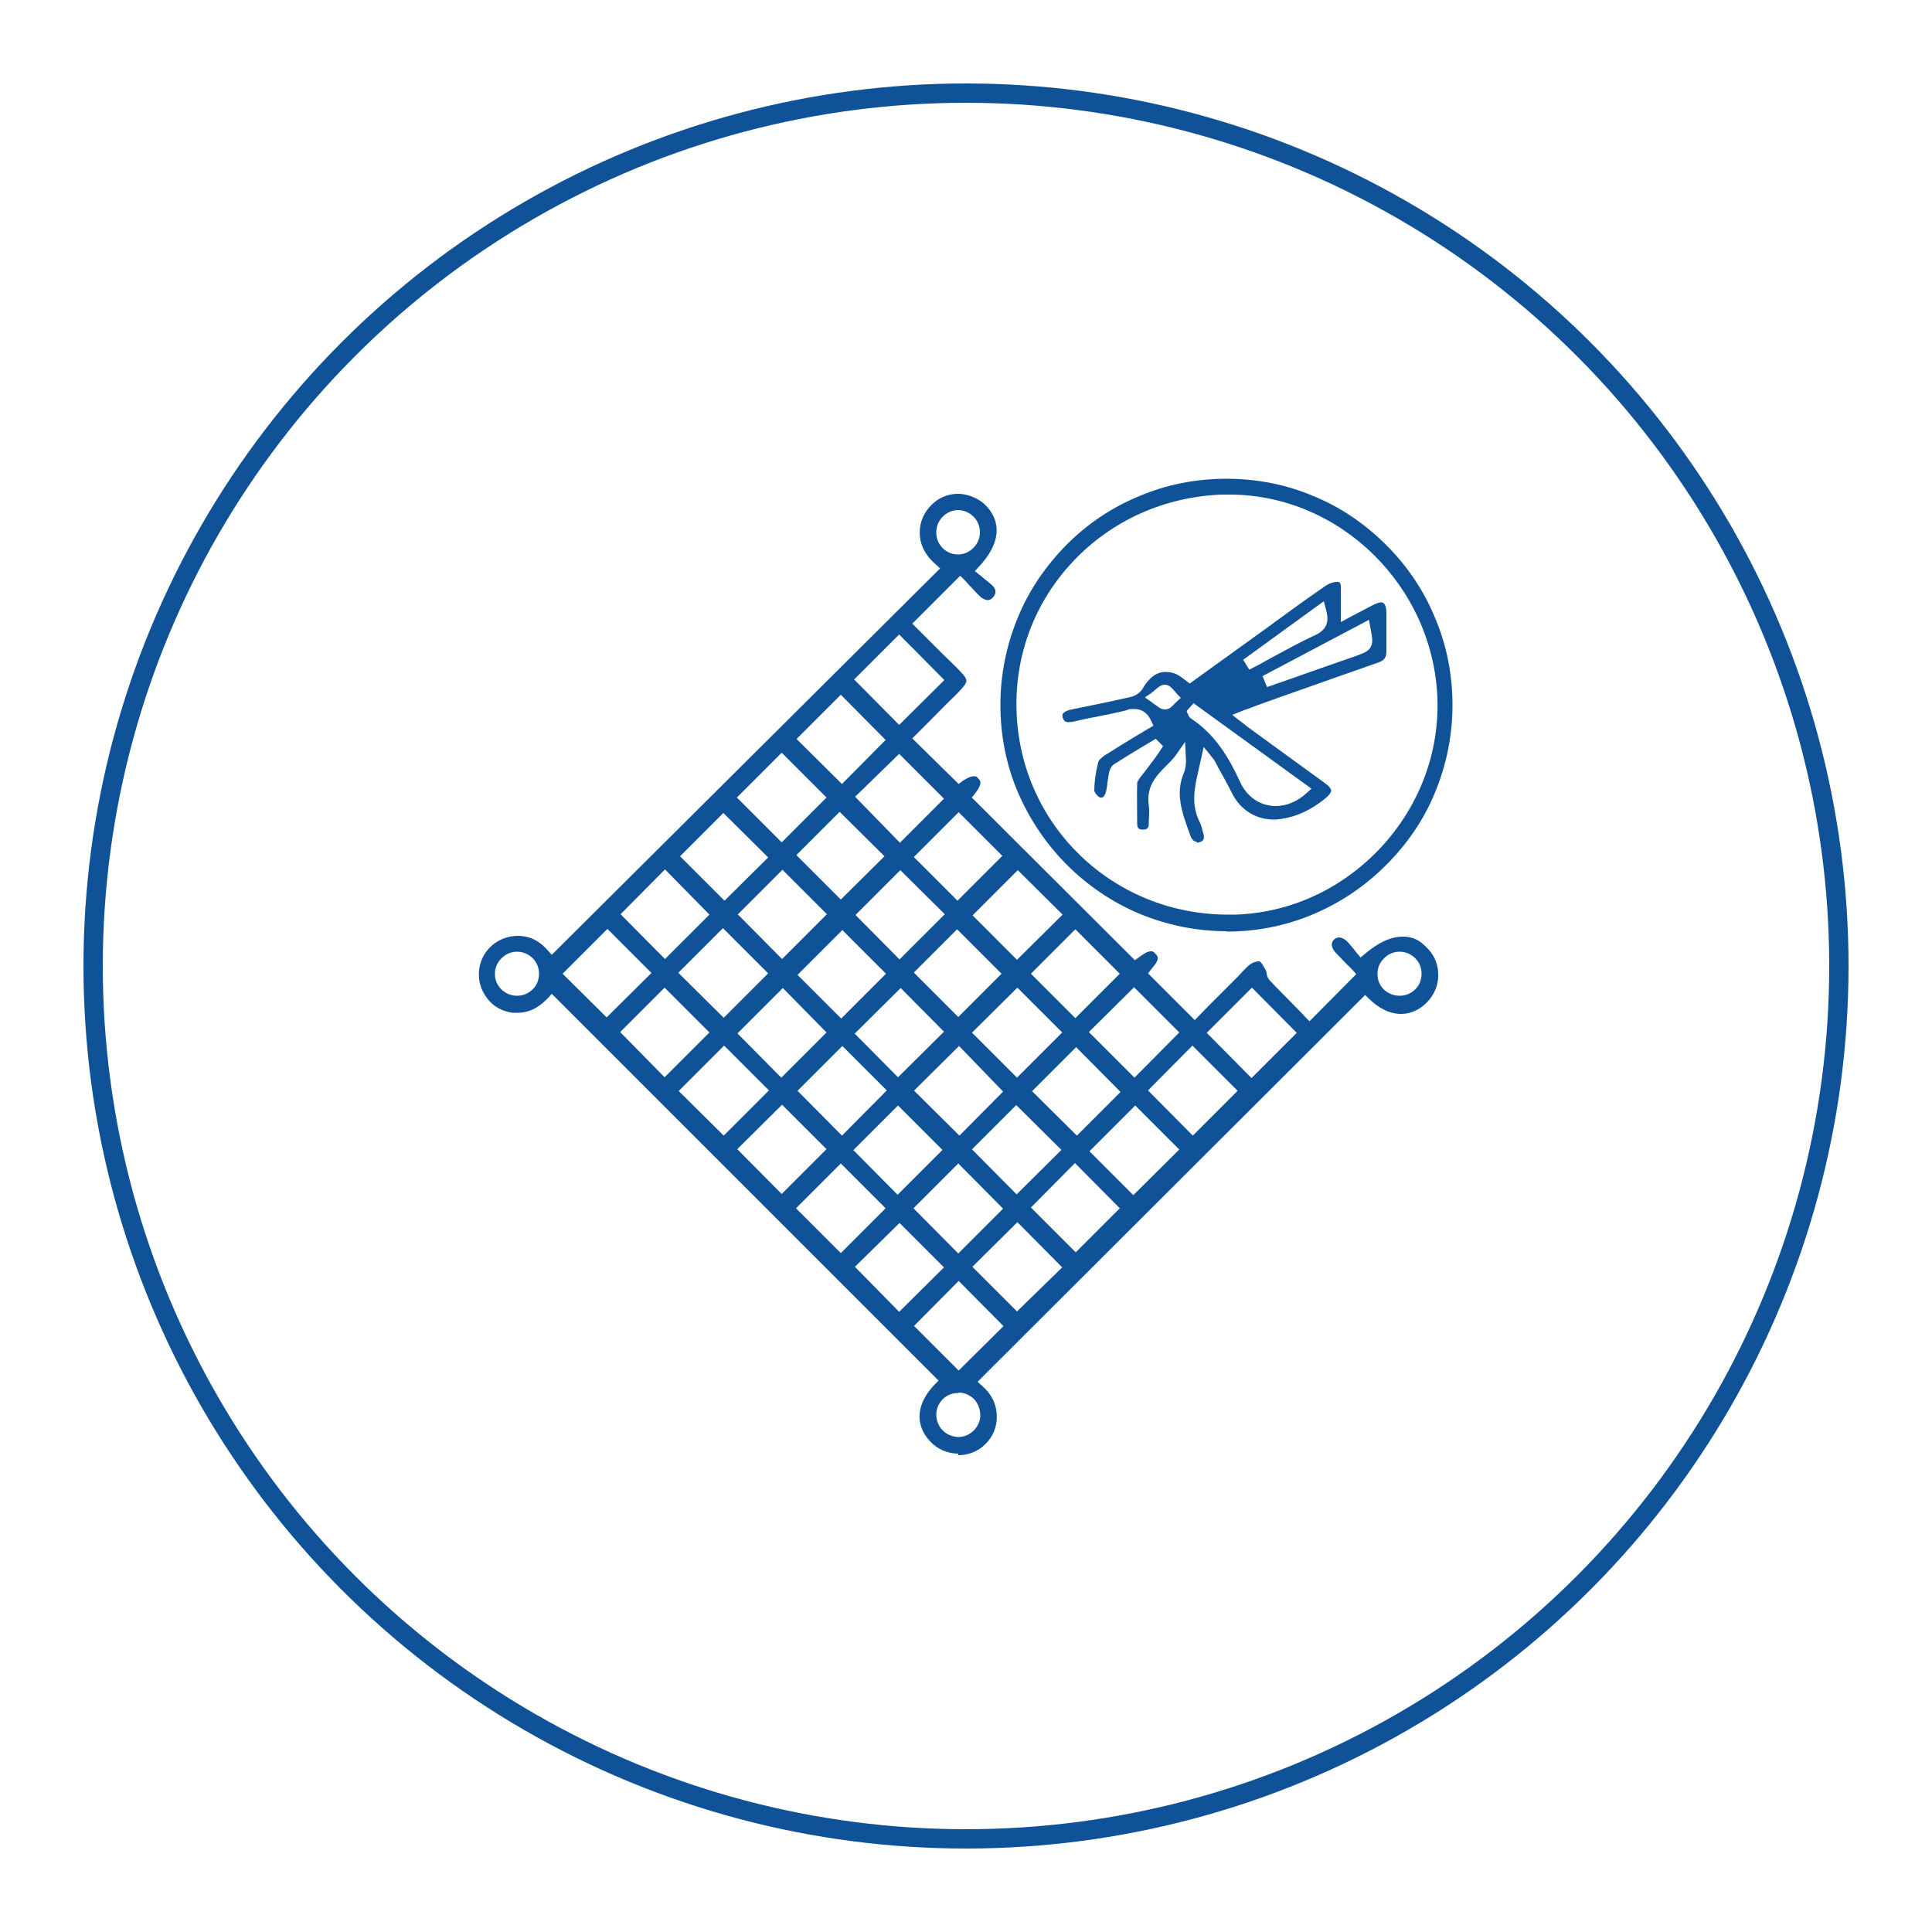
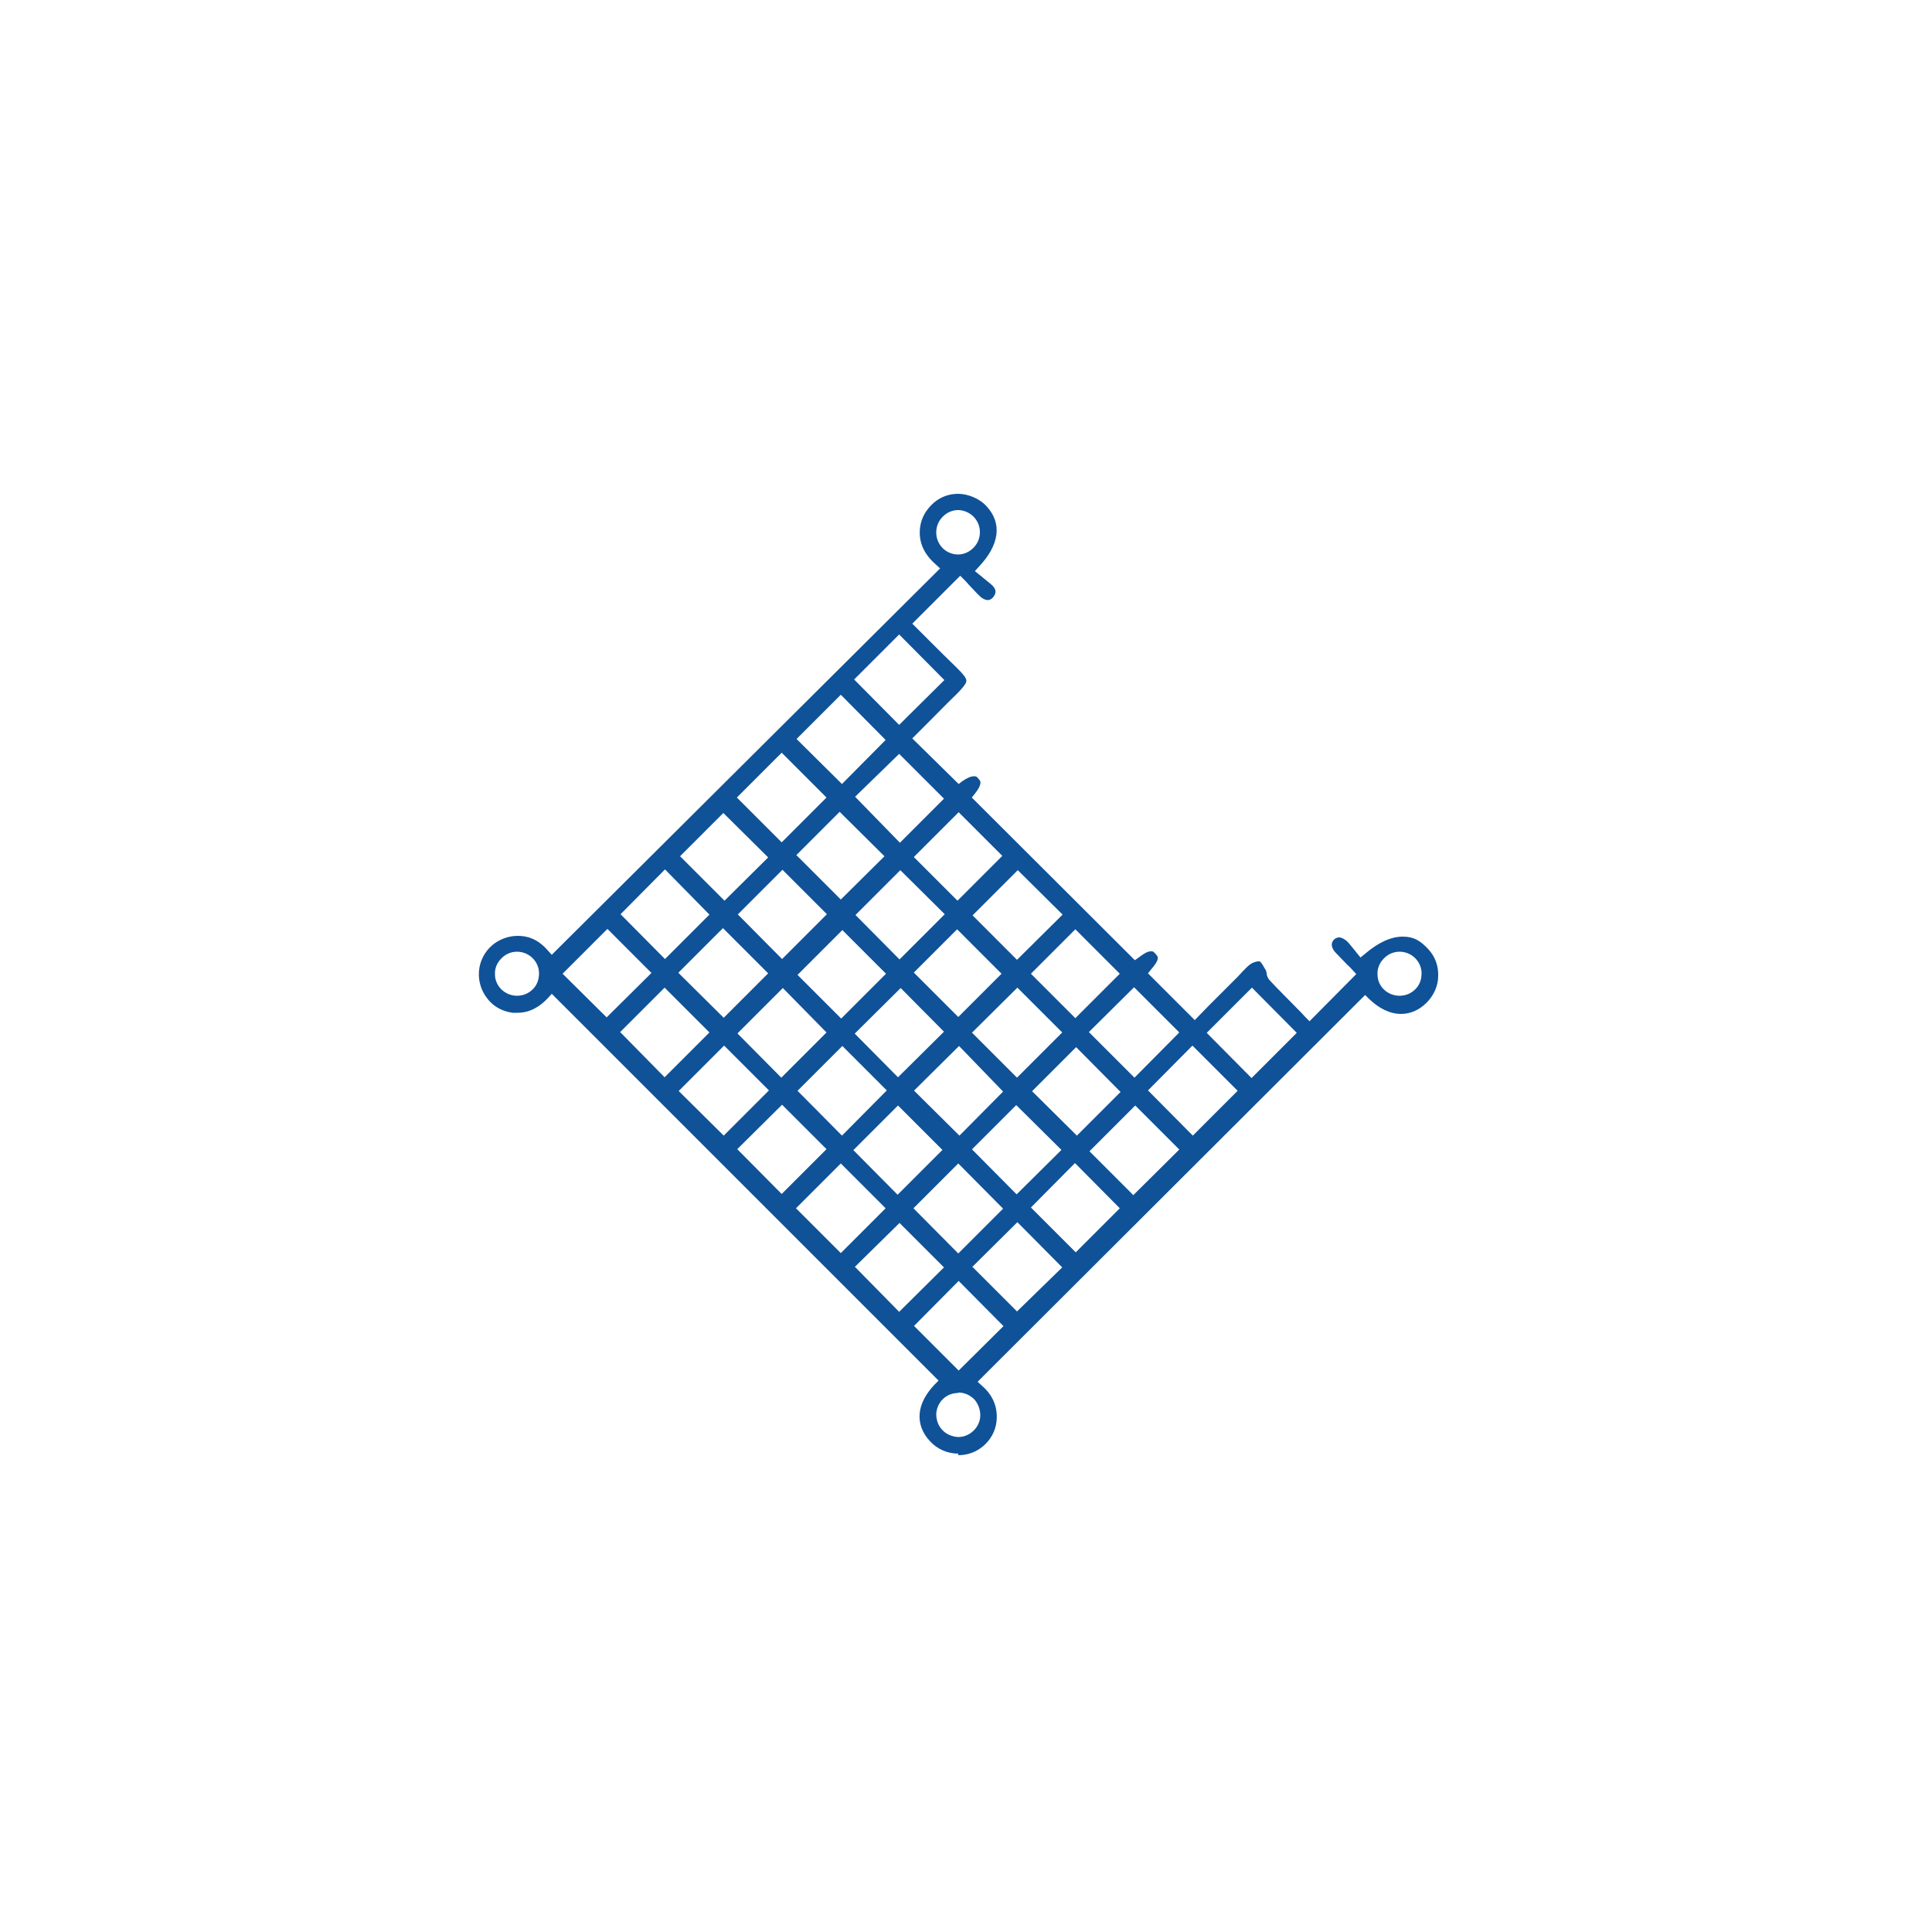
<svg xmlns="http://www.w3.org/2000/svg" viewBox="0 0 500 500">
  <defs>
    <style>      .cls-1 {        fill: none;        stroke: #0f5298;        stroke-miterlimit: 10;        stroke-width: 5px;      }      .cls-2 {        fill: #0f5298;      }    </style>
  </defs>
  <g>
    <g id="Layer_1">
-       <circle class="cls-1" cx="250" cy="250" r="225.9" />
      <g>
        <path class="cls-2" d="M248,376.2c-2.8,0-5.5-1.2-7.3-3.2-2-2.1-2.9-4.6-2.7-7.1.2-2.6,1.6-5.2,3.9-7.6l1-1-100.1-100.1-1,1.1c-1.6,1.7-4.2,3.8-7.8,3.8-.5,0-.9,0-1.4,0-2.7-.4-4.9-1.6-6.5-3.7-3.3-4.2-2.8-10.2,1.2-13.7,1.8-1.6,4.3-2.5,6.7-2.5s5.1.7,7.8,3.8l1,1.1,100.5-100-1.1-1c-3.2-2.8-4.5-5.9-4.1-9.5.3-2.6,1.6-4.8,3.7-6.6,1.8-1.5,3.9-2.2,6.2-2.2s5.4,1.1,7.3,3.2c4.1,4.4,3.4,10-2,15.7l-1,1.1,1.1.9c.4.3.8.6,1.1.9.8.6,1.6,1.3,2.3,1.9,1.1,1.1,1.1,2.1.1,3.2-.4.4-.8.6-1.3.6s-1.2-.3-1.8-.8c-1.1-1-2.1-2.2-3.1-3.2-.4-.5-.8-.9-1.2-1.3l-1-1-12.4,12.4,1,1c1,1,2,2,3.1,3.1,2.4,2.4,4.9,4.9,7.4,7.3,1.5,1.5,2.5,2.6,2.5,3.4,0,.7-1,1.9-2.6,3.5-2.5,2.4-4.9,4.9-7.3,7.3-1,1-2.1,2.1-3.1,3.1l-1,1,12,11.8.9-.7c1.3-.9,2.3-1.3,3-1.3s.7,0,1.2.6c.6.6.6,1,.5,1.4-.1.6-.6,1.5-1.4,2.5l-.8,1,42.2,42.1,1-.7c1.4-1.1,2.4-1.6,3.1-1.6s.6,0,1.2.6c.7.7.7,1.1.6,1.4-.1.7-.7,1.5-1.7,2.7l-.8,1,12.1,12.1,3.6-3.7c2.5-2.5,5.1-5.1,7.7-7.7.3-.4.7-.7,1-1.1.8-.8,1.5-1.6,2.3-2.1.5-.3,1.3-.6,1.9-.6s.3,0,.3,0c.4.2.9,1.1,1.3,1.8.1.2.3.5.4.7,0,0,0,.3.1.5,0,.5.2,1.2.7,1.8,2.3,2.5,4.8,4.9,7.1,7.3.8.8,1.6,1.6,2.3,2.4l1,1,12.1-12.2-.9-1c-.4-.4-.8-.9-1.3-1.3-1-1-2-2.1-3-3.1-.9-.9-1.7-2.3-.6-3.5.4-.4.9-.6,1.4-.6s1.4.4,2.1,1.1c.6.6,1.1,1.3,1.7,2,.3.3.5.7.8,1l.9,1.1,1.1-.9c3.5-3,6.8-4.5,9.8-4.5s4.6,1.1,6.6,3.2c1.8,1.9,2.7,4.4,2.6,7,0,2.6-1.2,5.1-3,6.9-1.9,1.9-4.2,2.9-6.6,2.9-2.9,0-5.7-1.4-8.3-3.9l-1-1-100.3,100.1,1.1,1c2,1.7,4.3,4.7,3.8,9.3-.3,2.5-1.5,4.7-3.5,6.4-1.8,1.5-4,2.3-6.4,2.3ZM248,360.5c-3.1,0-5.5,2.3-5.7,5.4,0,1.6.5,3.1,1.6,4.2,1,1.1,2.5,1.7,4,1.8,0,0,0,0,.1,0,3,0,5.6-2.5,5.7-5.5,0-1.6-.5-3-1.5-4.2-1.1-1.1-2.5-1.8-4.1-1.8,0,0,0,0-.1,0ZM236.5,343.1l11.6,11.6,11.6-11.5-11.6-11.7-11.5,11.6ZM221.3,327.9l11.4,11.6,11.6-11.5-11.5-11.5-11.6,11.4ZM251.6,327.8l11.6,11.6,11.7-11.4-11.6-11.7-11.6,11.5ZM236.4,312.7l11.6,11.7,11.6-11.6-11.6-11.7-11.6,11.6ZM206,312.7l11.6,11.6,11.6-11.6-11.6-11.6-11.6,11.6ZM266.8,312.5l11.6,11.6,11.4-11.4-11.6-11.7-11.3,11.4ZM282,298l11.3,11.3,11.9-11.8-11.4-11.4-11.8,11.8ZM220.9,297.7l11.4,11.5,11.6-11.6-11.5-11.5-11.6,11.6ZM251.5,297.4l11.6,11.7,11.6-11.5-11.7-11.6-11.5,11.5ZM190.9,297.5l11.4,11.5,11.6-11.6-11.5-11.5-11.6,11.5ZM175.6,282.3l11.7,11.6,11.7-11.7-11.6-11.6-11.7,11.7ZM236.6,282.3l11.7,11.6,11.3-11.4-11.4-11.8-11.6,11.5ZM297.1,282.2l11.6,11.7,11.6-11.6-11.7-11.7-11.5,11.6ZM267.1,282.4l11.6,11.5,11.3-11.3-11.5-11.6-11.4,11.4ZM206.4,282.3l11.5,11.6,11.6-11.7-11.5-11.5-11.6,11.6ZM312.3,267.3l11.6,11.7,11.7-11.7-11.6-11.7-11.7,11.7ZM281.9,267.2l11.7,11.7,11.6-11.7-11.7-11.7-11.7,11.6ZM190.9,267.5l11.3,11.4,11.7-11.7-11.3-11.5-11.7,11.7ZM251.5,267.2l11.7,11.7,11.7-11.7-11.6-11.6-11.7,11.6ZM160.5,267.1l11.5,11.7,11.6-11.6-11.6-11.6-11.5,11.5ZM221.2,267.5l11.2,11.3,11.9-11.8-11.2-11.3-11.9,11.8ZM206.3,252.2l11.4,11.4,11.6-11.6-11.3-11.3-11.6,11.6ZM266.8,252l11.5,11.5,11.5-11.5-11.5-11.5-11.6,11.6ZM175.6,251.8l11.7,11.6,11.5-11.5-11.7-11.7-11.5,11.5ZM145.6,252l11.4,11.3,11.6-11.5-11.4-11.4-11.6,11.6ZM236.5,251.7l11.5,11.5,11.2-11.2-11.5-11.5-11.2,11.2ZM362.2,246.3c-1.5,0-3,.6-4.1,1.8-1.1,1.1-1.7,2.6-1.6,4.1,0,3.1,2.6,5.5,5.7,5.5h0c1.6,0,3-.6,4.1-1.7,1.1-1.1,1.6-2.5,1.6-4.1,0-3.1-2.6-5.6-5.7-5.6h0ZM133.8,246.3c-1.5,0-3,.6-4.1,1.8-1.1,1.1-1.7,2.6-1.6,4.1,0,3,2.6,5.5,5.7,5.5h0c1.6,0,3-.6,4.1-1.7,1.1-1.1,1.6-2.5,1.6-4.1,0-3.1-2.6-5.6-5.7-5.6h0ZM251.6,236.8l11.6,11.6,11.8-11.7-11.6-11.5-11.7,11.7ZM160.6,236.6l11.5,11.6,11.5-11.5-11.5-11.7-11.5,11.6ZM191,236.7l11.4,11.5,11.6-11.6-11.5-11.5-11.6,11.6ZM221.4,236.8l11.4,11.5,11.7-11.7-11.5-11.4-11.6,11.6ZM176,221.6l11.5,11.5,11.3-11.2-11.6-11.5-11.3,11.3ZM236.5,221.8l11.3,11.3,11.6-11.6-11.3-11.3-11.6,11.6ZM206.1,221.3l11.5,11.5,11.3-11.2-11.6-11.5-11.2,11.2ZM221.4,206.3l11.5,11.8,11.4-11.4-11.6-11.6-11.4,11.1ZM190.7,206.4l11.6,11.6,11.6-11.6-11.6-11.6-11.6,11.6ZM206.2,191.3l11.7,11.6,11.3-11.4-11.6-11.7-11.4,11.4ZM221.1,175.9l11.6,11.7,11.7-11.6-11.7-11.8-11.7,11.7ZM248,132c-1.5,0-2.9.6-4,1.7-1.1,1.1-1.7,2.5-1.7,4.1,0,3.1,2.4,5.6,5.5,5.7,0,0,0,0,.1,0,1.5,0,2.9-.6,4-1.7,1.1-1.1,1.7-2.5,1.7-4.1,0-3.1-2.5-5.6-5.6-5.7,0,0,0,0-.1,0Z" />
-         <path class="cls-2" d="M317.5,241c-7.9,0-15.6-1.6-22.8-4.6-7-3-13.2-7.2-18.6-12.6-5.4-5.4-9.6-11.7-12.6-18.6-3.1-7.2-4.6-14.9-4.6-22.8,0-7.9,1.6-15.6,4.6-22.8,2.9-7,7.2-13.2,12.5-18.6,5.4-5.4,11.6-9.6,18.6-12.5,7.2-3.1,14.9-4.6,22.8-4.6h0c7.9,0,15.6,1.5,22.8,4.6,7,2.9,13.2,7.2,18.6,12.6,5.4,5.4,9.6,11.6,12.5,18.6,3.1,7.2,4.6,14.9,4.6,22.8,0,7.9-1.6,15.6-4.6,22.8-2.9,7-7.2,13.2-12.6,18.6-5.4,5.4-11.6,9.6-18.6,12.6-7.2,3.1-14.9,4.6-22.8,4.6h0ZM318.1,128c-.7,0-1.3,0-2,0-14.8.6-28.4,6.7-38.4,17.3-10,10.6-15.2,24.5-14.6,39.1,1.1,29.4,25.1,52.3,54.7,52.3h0c.7,0,1.3,0,2,0,14.3-.5,27.6-6.7,37.6-17.4,9.9-10.7,15.1-24.4,14.6-38.6-1.1-29.1-25.3-52.7-53.8-52.7Z" />
-         <path class="cls-2" d="M309.6,217.8c-.6,0-1.1-.5-1.5-1.4-.1-.3-.2-.6-.3-.9-1.9-5.2-3.7-10.2-1.4-15.5.5-1.3.6-2.7.5-4l-.2-4-2.3,3.3c-.7,1-1.6,1.9-2.6,2.9-2.5,2.5-5.2,5.3-4.5,10.2.2,1.3.1,2.6,0,4.1,0,.3,0,.5,0,.8,0,1-.5,1.4-1.5,1.4h0c-1.1,0-1.5-.4-1.5-1.5,0-3.9-.1-7.2,0-10.5,0-.5.8-1.5,1.1-1.9.4-.5.7-.9,1.1-1.4,1.5-2,3.1-4,4.5-6.3l-1.9-1.9c-.8.5-1.7,1-2.5,1.5-2.7,1.6-5.5,3.3-8.3,5.1-.9.6-1.2,1.7-1.4,2.7-.1.7-.2,1.4-.3,2.1-.1.9-.2,1.7-.4,2.4-.2.7-.6,1.4-1.1,1.4s-.3,0-.4,0c-.7-.3-1.5-1.4-1.5-1.8,0-2.1.3-4.4,1-7.3.1-.5.8-1.2,1.7-1.8,2.8-1.8,5.6-3.5,8.4-5.2,1.1-.6,2.1-1.3,3.2-1.9l1-.6-.5-1.1c-.9-2.1-2.4-3.2-4.4-3.2s-1.2,0-2,.3c-2.8.7-5.7,1.3-8.4,1.8-1.7.3-3.4.7-5.1,1.1-.6.1-1.1.2-1.5.2-.8,0-1.3-.2-1.6-1.3-.1-.4,0-.7,0-.8.3-.5,1.2-1,2.4-1.2,1.9-.4,3.9-.8,5.8-1.2,3.1-.6,6.2-1.3,9.3-2,1-.2,2.4-.9,3.1-2,1.7-3,3.7-4.5,6-4.5s3.5.8,5.5,2.4l.8.6,4.7-3.4c2.9-2.1,5.7-4.1,8.6-6.2,1.9-1.4,3.8-2.7,5.7-4.1,5.3-3.9,10.8-7.9,16.3-11.7.8-.5,1.9-.9,2.7-.9s.3,0,.4,0c.6.1.8.5.7,2.6h0c0,1.2,0,2.3,0,3.6,0,.6,0,1.2,0,1.9v2.3l2-1.1c.8-.4,1.5-.8,2.3-1.2,1.5-.8,2.9-1.5,4.2-2.2,1-.5,1.6-.6,1.9-.6s1.4,0,1.4,2.7c0,1.3,0,2.5,0,3.8,0,2,0,4,0,6.1,0,1.7-.5,2.4-2.2,3-8.3,2.9-16.8,5.9-25,8.8-2.7,1-5.4,1.9-8,2.9-.4.2-.9.3-1.4.5-.3.1-.6.2-1,.4l-2.3.9,1.9,1.5c.3.2.5.4.8.6.5.4.9.7,1.4,1.1,2.5,1.8,4.9,3.6,7.4,5.4,4.1,3,8.3,6,12.4,9,1.1.8,1.7,1.5,1.7,2,0,.5-.6,1.3-1.6,2.1-3.6,2.9-7.2,4.6-11.1,5.2-.7.1-1.4.2-2.1.2-2.3,0-4.5-.6-6.4-1.8-1.9-1.2-3.4-2.9-4.5-5.1-1.1-2.2-2.3-4.4-3.5-6.5-.3-.6-.6-1.2-.9-1.7-.2-.4-.4-.6-.7-1-.1-.1-.3-.3-.4-.5l-1.8-2.2-.6,2.8c-.2,1-.5,2.1-.7,3.1-1,4.4-2.1,8.9.3,13.6.3.5.4,1.1.6,1.7,0,.3.2.7.3,1.1.6,1.8-.4,2.2-.8,2.3-.3.1-.6.2-.8.2ZM307.5,184.8s0,0,0,0c0,.3.2.8.8,1.2,6.4,4.2,10,10.6,12.6,16.3,1.8,4,5.3,6.3,9.3,6.3h0c2.8,0,5.6-1.2,8-3.4l1.2-1.1-30.5-22.1-1.8,2,.3.8ZM301.4,177.2c-.9,0-1.6.6-2.4,1.3-.3.3-.7.6-1.1.9l-1.6,1.1,1.6,1.1c.4.3.7.6,1.1.8.8.6,1.5,1.2,2.4,1.2h0c0,0,.1,0,.2,0,1.1,0,1.8-.9,2.4-1.5.2-.2.4-.4.5-.5l1.1-1-1-1c-.2-.2-.3-.4-.5-.6-.6-.7-1.2-1.5-2.3-1.8-.1,0-.3,0-.4,0ZM326.8,175.1l1.1,2.7,1.2-.4c.3,0,.5-.2.8-.3.6-.2,1.2-.4,1.8-.6,2.9-1,5.9-2.1,8.8-3.1,3.4-1.2,6.9-2.4,10.3-3.6h0c2.2-.8,3.4-1.2,4-2.5.6-1.2.3-2.5-.2-5.1l-.3-1.8-27.6,14.6ZM321.7,170.7l1.6,2.6,1.2-.6c1.6-.8,3.1-1.7,4.6-2.5,3.7-2,7.5-4.1,11.4-5.9,3.6-1.7,3.3-4.4,2.6-6.8l-.5-1.9-20.8,15.1Z" />
      </g>
    </g>
  </g>
</svg>